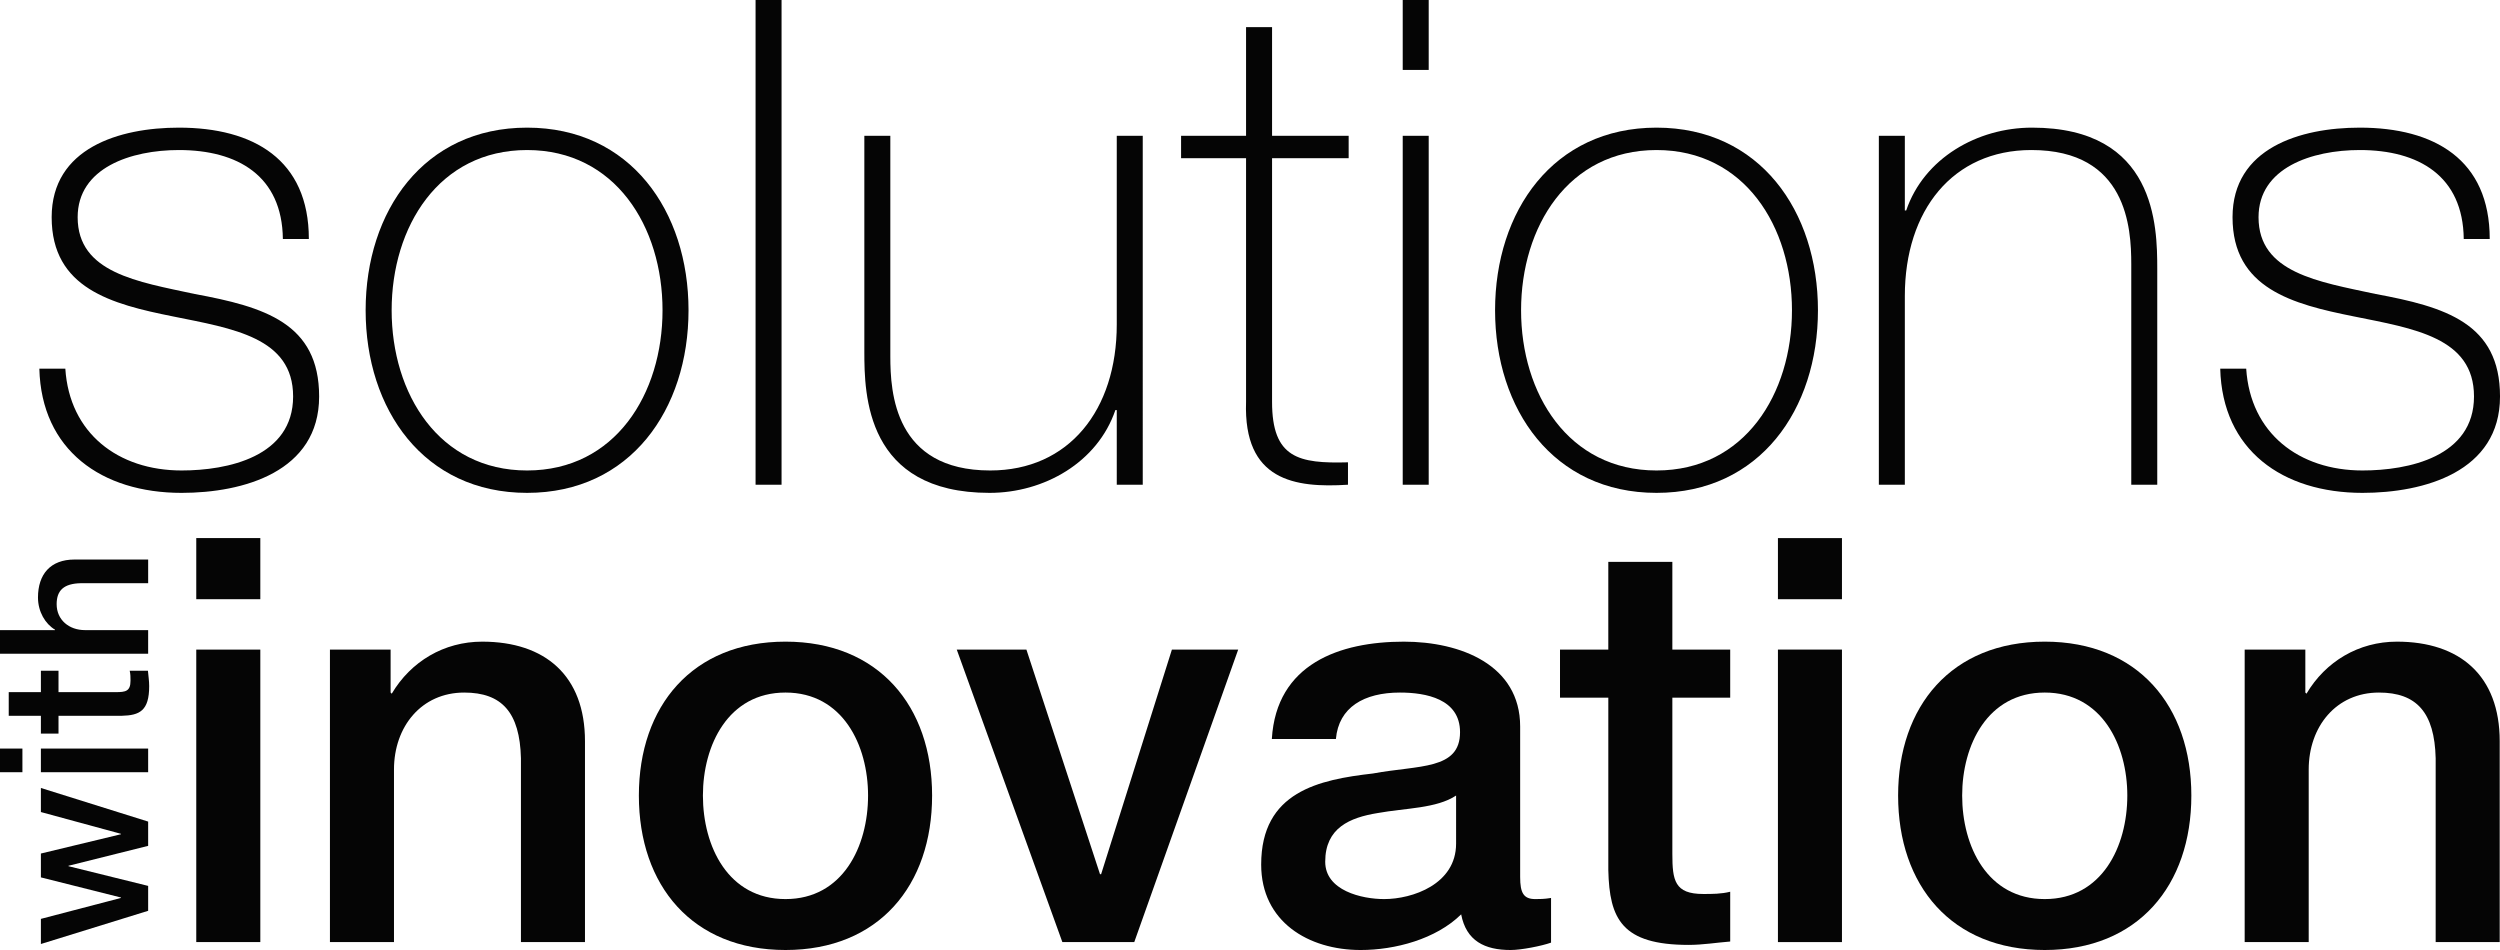
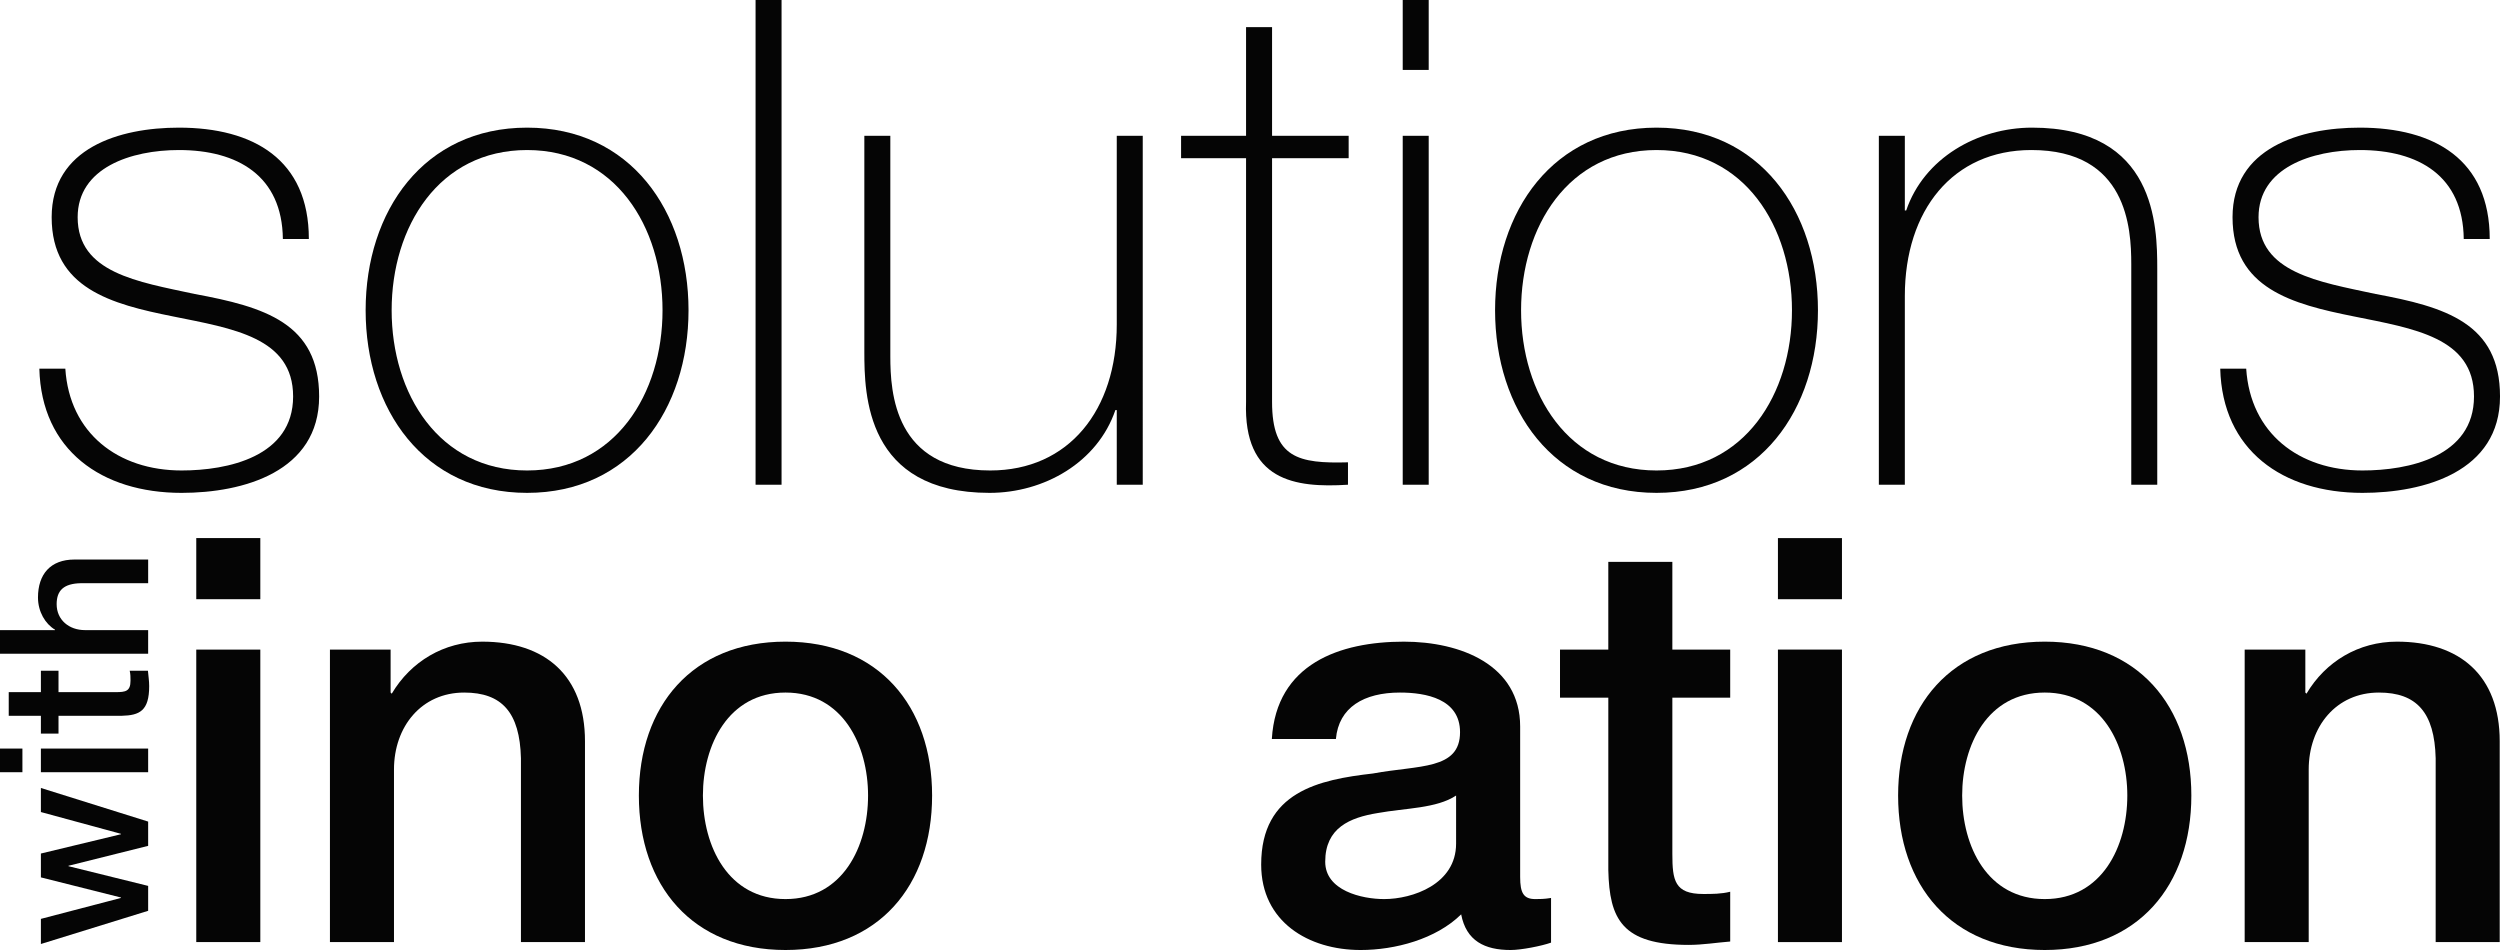
<svg xmlns="http://www.w3.org/2000/svg" version="1.1" id="Montagem" x="0px" y="0px" width="453.536px" height="172.345px" viewBox="0 3 453.536 172.345" enable-background="new 0 3 453.536 172.345" xml:space="preserve">
  <g>
    <path fill="#050505" d="M11.851,69.877c0.745,11.701,9.556,18.474,21.097,18.474c8.316,0,20.228-2.463,20.228-13.426   c0-10.712-10.919-12.316-21.842-14.531C20.292,58.175,9.372,55.345,9.372,42.411c0-12.56,12.286-16.255,23.082-16.255   c13.526,0,23.576,5.787,23.576,20.198h-4.714C51.192,34.9,43.126,30.219,32.454,30.219c-8.688,0-18.367,3.205-18.367,12.192   c0,10.101,10.919,11.701,21.221,13.92c12.657,2.339,22.587,5.292,22.587,18.594c0,13.673-13.776,17.489-24.946,17.489   c-14.518,0-25.441-7.759-25.812-22.537H11.851z" />
    <path fill="#050505" d="M95.621,26.156c18.738,0,29.287,15.149,29.287,33.129c0,17.983-10.548,33.129-29.287,33.129   c-18.741,0-29.29-15.146-29.29-33.129C66.331,41.305,76.88,26.156,95.621,26.156z M95.621,88.351   c16.008,0,24.572-13.917,24.572-29.066c0-15.149-8.564-29.066-24.572-29.066S71.05,44.135,71.05,59.284   C71.05,74.434,79.613,88.351,95.621,88.351z" />
    <path fill="#050505" d="M141.785,3v87.937h-4.714V3H141.785z" />
    <path fill="#050505" d="M207.311,90.937h-4.714V77.388h-0.25c-3.225,9.486-12.904,15.026-22.832,15.026   c-22.463,0-22.711-17.856-22.711-25.615V27.633h4.715v40.029c0,6.525,0.745,20.689,18.12,20.689   c14.271,0,22.958-10.963,22.958-26.48V27.633h4.714V90.937z" />
    <path fill="#050505" d="M244.667,31.698H230.77v44.212c0,10.221,4.839,11.207,13.773,10.963v4.063   c-9.68,0.615-18.985-0.738-18.491-15.026V31.698h-11.788v-4.066h11.788V7.928h4.718v19.704h13.896V31.698z" />
    <path fill="#050505" d="M254.474,15.687V3h4.714v12.687H254.474z M254.474,90.937V27.633h4.714v63.304H254.474z" />
    <path fill="#050505" d="M300.517,26.156c18.738,0,29.286,15.149,29.286,33.129c0,17.983-10.548,33.129-29.286,33.129   c-18.741,0-29.29-15.146-29.29-33.129C271.227,41.305,281.776,26.156,300.517,26.156z M300.517,88.351   c16.008,0,24.572-13.917,24.572-29.066c0-15.149-8.564-29.066-24.572-29.066c-16.009,0-24.572,13.917-24.572,29.066   C275.945,74.434,284.509,88.351,300.517,88.351z" />
    <path fill="#050505" d="M340.85,27.633h4.715v13.549h0.247c3.228-9.483,12.907-15.026,22.834-15.026   c22.464,0,22.711,17.859,22.711,25.618v39.164h-4.714V50.911c0-6.529-0.745-20.693-18.12-20.693   c-14.271,0-22.958,10.963-22.958,26.48v34.238h-4.715V27.633z" />
    <path fill="#050505" d="M407.493,69.877c0.745,11.701,9.556,18.474,21.097,18.474c8.316,0,20.229-2.463,20.229-13.426   c0-10.712-10.92-12.316-21.843-14.531c-11.043-2.219-21.962-5.049-21.962-17.983c0-12.56,12.286-16.255,23.082-16.255   c13.525,0,23.576,5.787,23.576,20.198h-4.715c-0.124-11.454-8.189-16.135-18.861-16.135c-8.688,0-18.367,3.205-18.367,12.192   c0,10.101,10.919,11.701,21.221,13.92c12.656,2.339,22.587,5.292,22.587,18.594c0,13.673-13.776,17.489-24.946,17.489   c-14.518,0-25.44-7.759-25.812-22.537H407.493z" />
    <path fill="#050505" d="M35.605,100.619h11.621v11.087H35.605V100.619z M35.605,120.842h11.621v53.066H35.605V120.842z" />
    <path fill="#050505" d="M59.856,120.842h11.006v7.798l0.204,0.207c3.465-5.851,9.479-9.442,16.409-9.442   c11.414,0,18.648,6.158,18.648,18.063v36.44H94.506v-33.359c-0.204-8.313-3.465-11.909-10.292-11.909   c-7.745,0-12.74,6.162-12.74,13.96v31.309H59.856V120.842z" />
-     <path fill="#050505" d="M115.9,147.324c0-16.219,9.68-27.92,26.6-27.92c16.914,0,26.597,11.701,26.597,27.92   c0,16.319-9.683,28.021-26.597,28.021C125.58,175.345,115.9,163.644,115.9,147.324z M157.479,147.324   c0-9.135-4.588-18.685-14.979-18.685c-10.398,0-14.982,9.55-14.982,18.685c0,9.235,4.584,18.782,14.982,18.782   C152.891,166.107,157.479,156.56,157.479,147.324z" />
-     <path fill="#050505" d="M173.568,120.842h12.637l13.352,40.747h0.204l12.841-40.747h12.025l-18.855,53.066h-13.045L173.568,120.842   z" />
+     <path fill="#050505" d="M115.9,147.324c0-16.219,9.68-27.92,26.6-27.92c16.914,0,26.597,11.701,26.597,27.92   c0,16.319-9.683,28.021-26.597,28.021C125.58,175.345,115.9,163.644,115.9,147.324M157.479,147.324   c0-9.135-4.588-18.685-14.979-18.685c-10.398,0-14.982,9.55-14.982,18.685c0,9.235,4.584,18.782,14.982,18.782   C152.891,166.107,157.479,156.56,157.479,147.324z" />
    <path fill="#050505" d="M275.778,162.104c0,2.873,0.608,4.003,2.75,4.003c0.712,0,1.631,0,2.854-0.204v8.105   c-1.734,0.615-5.403,1.337-7.338,1.337c-4.688,0-8.049-1.644-8.968-6.469c-4.588,4.518-12.025,6.469-18.24,6.469   c-9.479,0-18.04-5.132-18.04-15.5c0-13.242,10.495-15.397,20.278-16.523c8.36-1.543,15.798-0.618,15.798-7.494   c0-6.058-6.215-7.188-10.905-7.188c-6.522,0-11.107,2.67-11.615,8.421H230.73c0.815-13.653,12.333-17.656,23.951-17.656   c10.291,0,21.097,4.21,21.097,15.397V162.104z M264.157,147.324c-3.565,2.359-9.168,2.256-14.268,3.182   c-4.991,0.821-9.476,2.666-9.476,8.827c0,5.232,6.622,6.773,10.699,6.773c5.099,0,13.044-2.67,13.044-10.062V147.324z" />
    <path fill="#050505" d="M283.006,120.842h8.764V104.93h11.618v15.912h10.495v8.724h-10.495v28.331c0,4.821,0.407,7.284,5.604,7.284   c1.631,0,3.261,0,4.892-0.408v9.032c-2.546,0.203-4.992,0.614-7.538,0.614c-12.129,0-14.371-4.721-14.575-13.549v-31.305h-8.764   V120.842z" />
    <path fill="#050505" d="M322.543,100.619h11.615v11.087h-11.615V100.619z M322.543,120.842h11.615v53.066h-11.615V120.842z" />
    <path fill="#050505" d="M344.345,147.324c0-16.219,9.68-27.92,26.6-27.92c16.914,0,26.597,11.701,26.597,27.92   c0,16.319-9.683,28.021-26.597,28.021C354.025,175.345,344.345,163.644,344.345,147.324z M385.925,147.324   c0-9.135-4.588-18.685-14.979-18.685c-10.397,0-14.982,9.55-14.982,18.685c0,9.235,4.585,18.782,14.982,18.782   C381.337,166.107,385.925,156.56,385.925,147.324z" />
    <path fill="#050505" d="M407.216,120.842h11.006v7.798l0.204,0.207c3.465-5.851,9.476-9.442,16.405-9.442   c11.414,0,18.651,6.158,18.651,18.063v36.44h-11.617v-33.359c-0.204-8.313-3.465-11.909-10.295-11.909   c-7.745,0-12.737,6.162-12.737,13.96v31.309h-11.617V120.842z" />
    <path fill="#050505" d="M7.418,174.256v-4.558l14.528-3.8v-0.076L7.418,162.17v-4.327l14.528-3.501v-0.074l-14.528-3.952v-4.367   l19.459,6.098v4.403l-14.455,3.612v0.077l14.455,3.575v4.518L7.418,174.256z" />
    <path fill="#050505" d="M0,143.091v-4.29h4.066v4.29H0z M7.418,143.091v-4.29h19.459v4.29H7.418z" />
    <path fill="#050505" d="M7.418,136.091v-3.237H1.584v-4.29h5.834v-3.88h3.197v3.88h10.388c1.771,0,2.673-0.15,2.673-2.072   c0-0.602,0-1.202-0.147-1.808h3.308c0.08,0.942,0.227,1.845,0.227,2.787c0,4.48-1.73,5.306-4.965,5.383H10.615v3.237H7.418z" />
    <path fill="#050505" d="M0,121.6v-4.29h9.977v-0.077c-1.771-1.052-3.087-3.274-3.087-5.834c0-4.217,2.259-6.89,6.623-6.89h13.365   v4.294H14.641c-3.047,0.073-4.364,1.279-4.364,3.803c0,2.859,2.259,4.704,5.119,4.704h11.48v4.29H0z" />
  </g>
</svg>